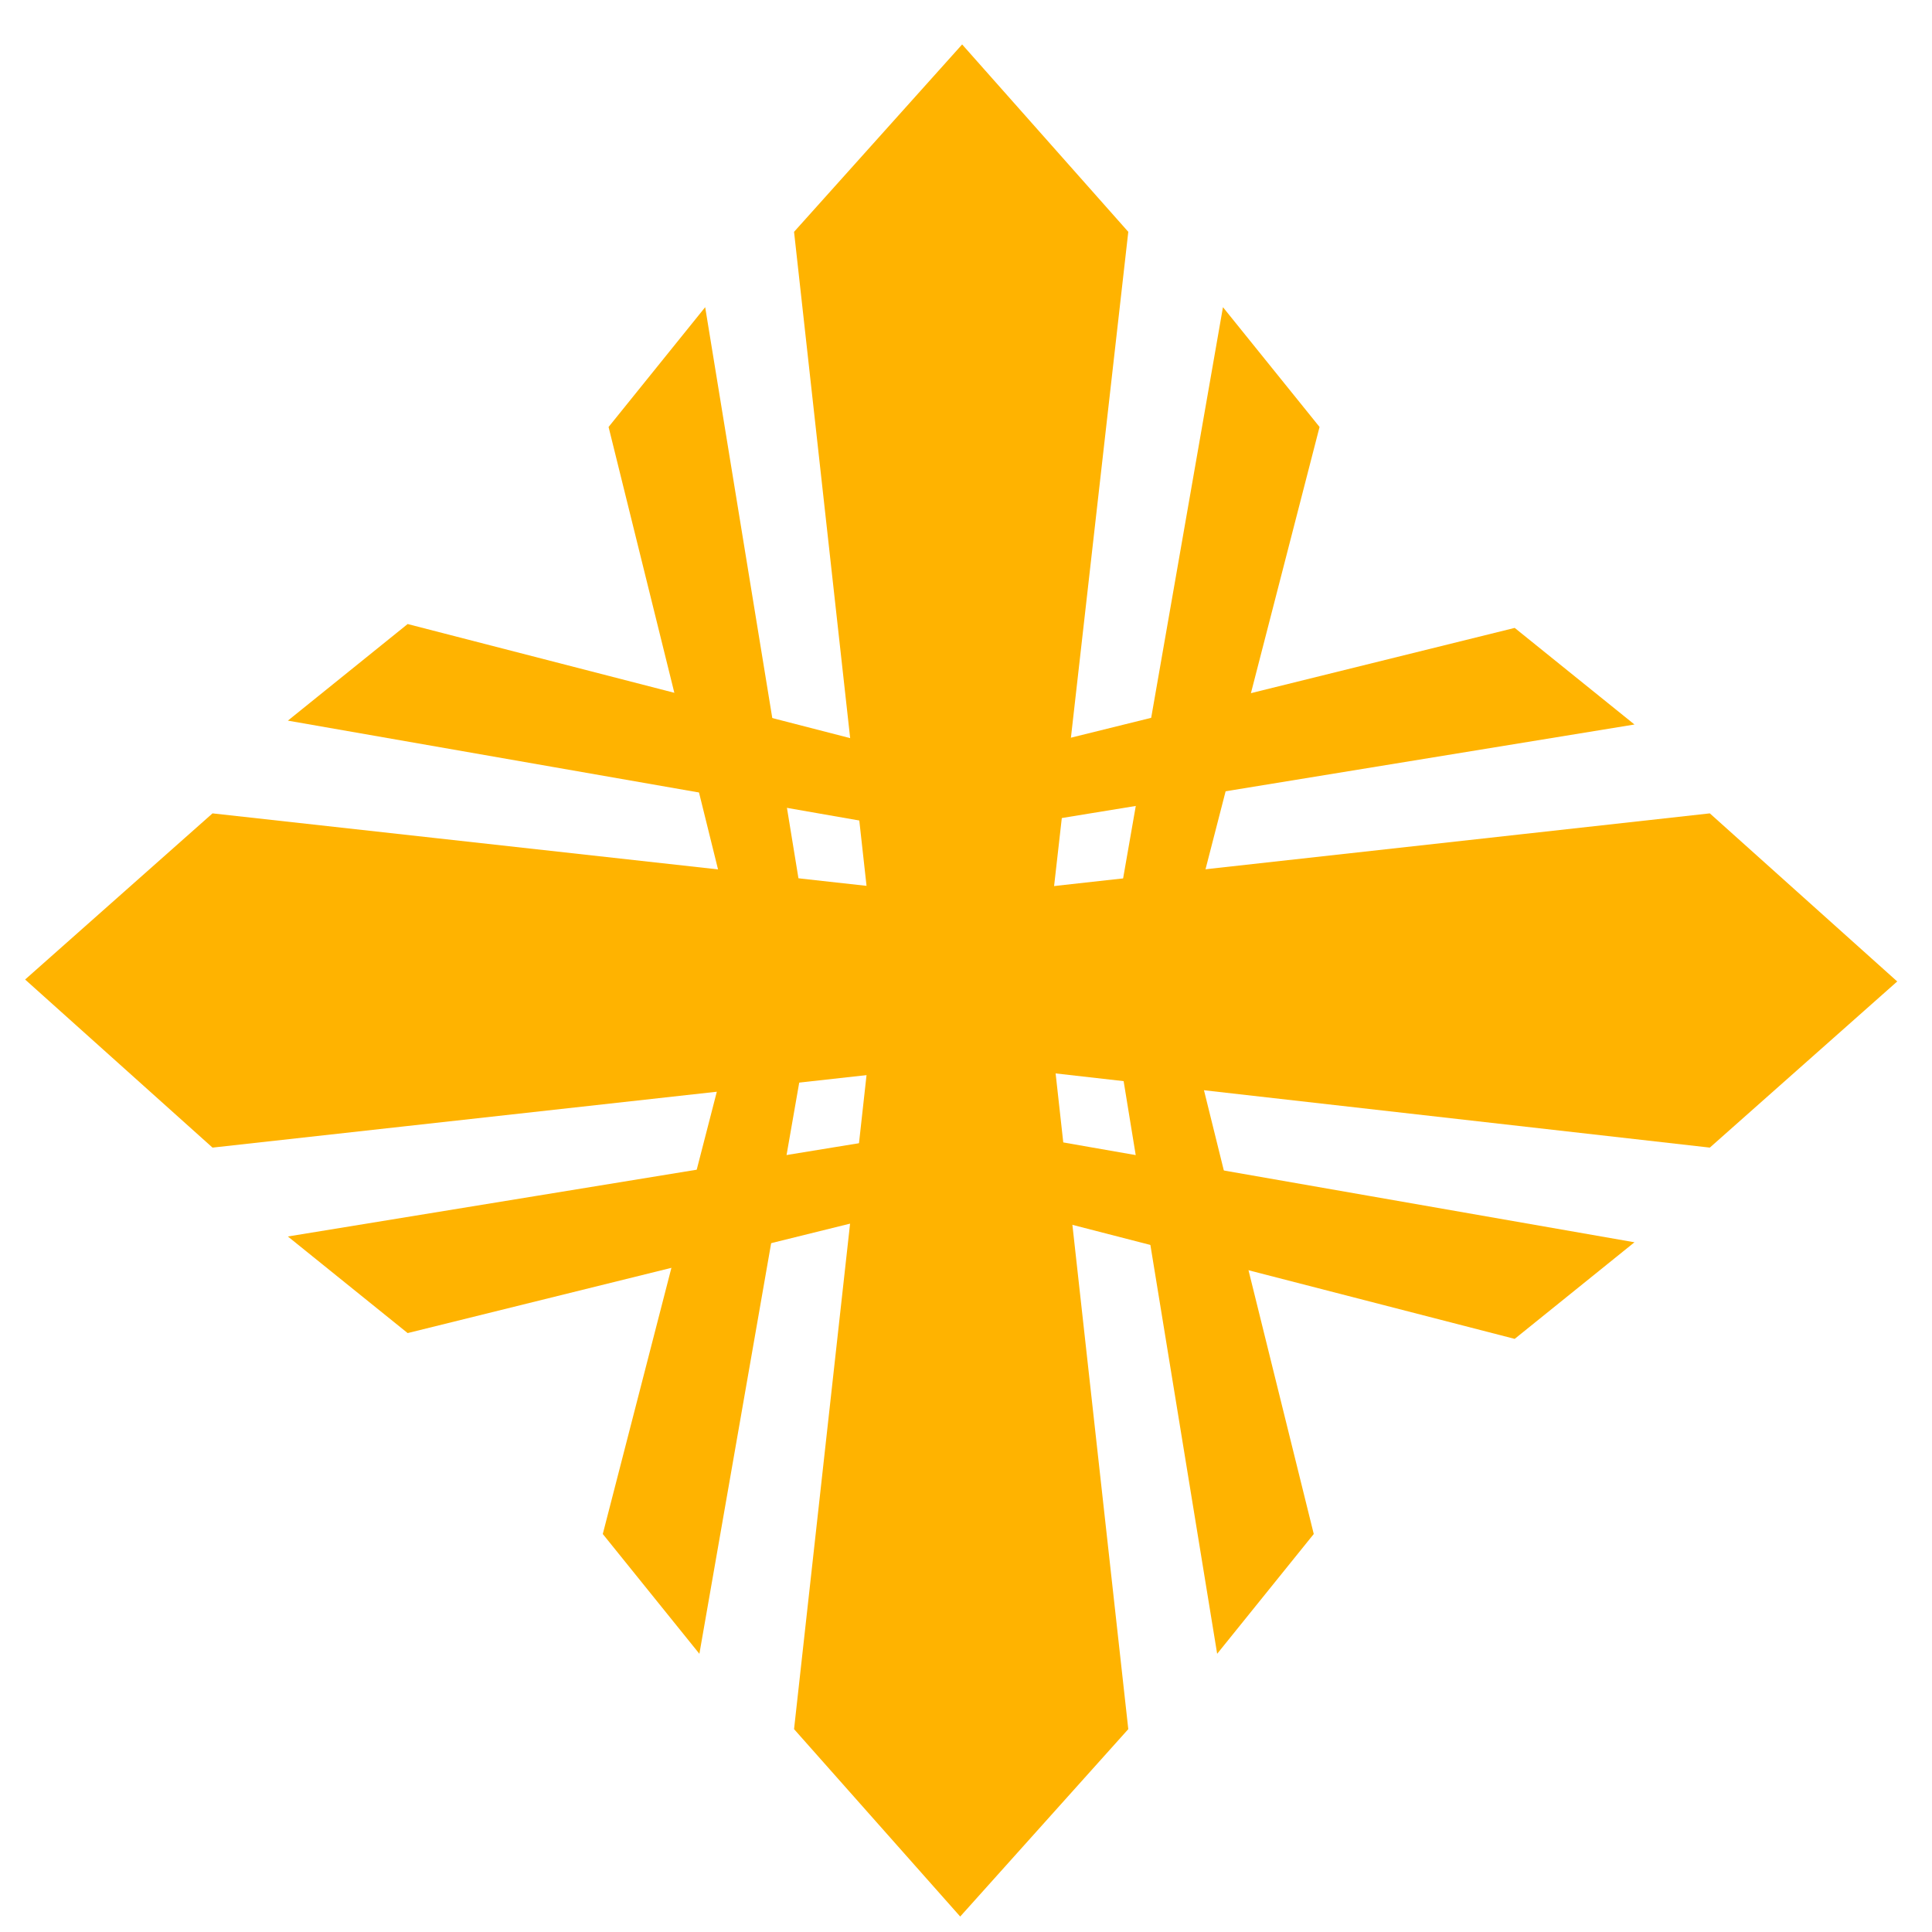
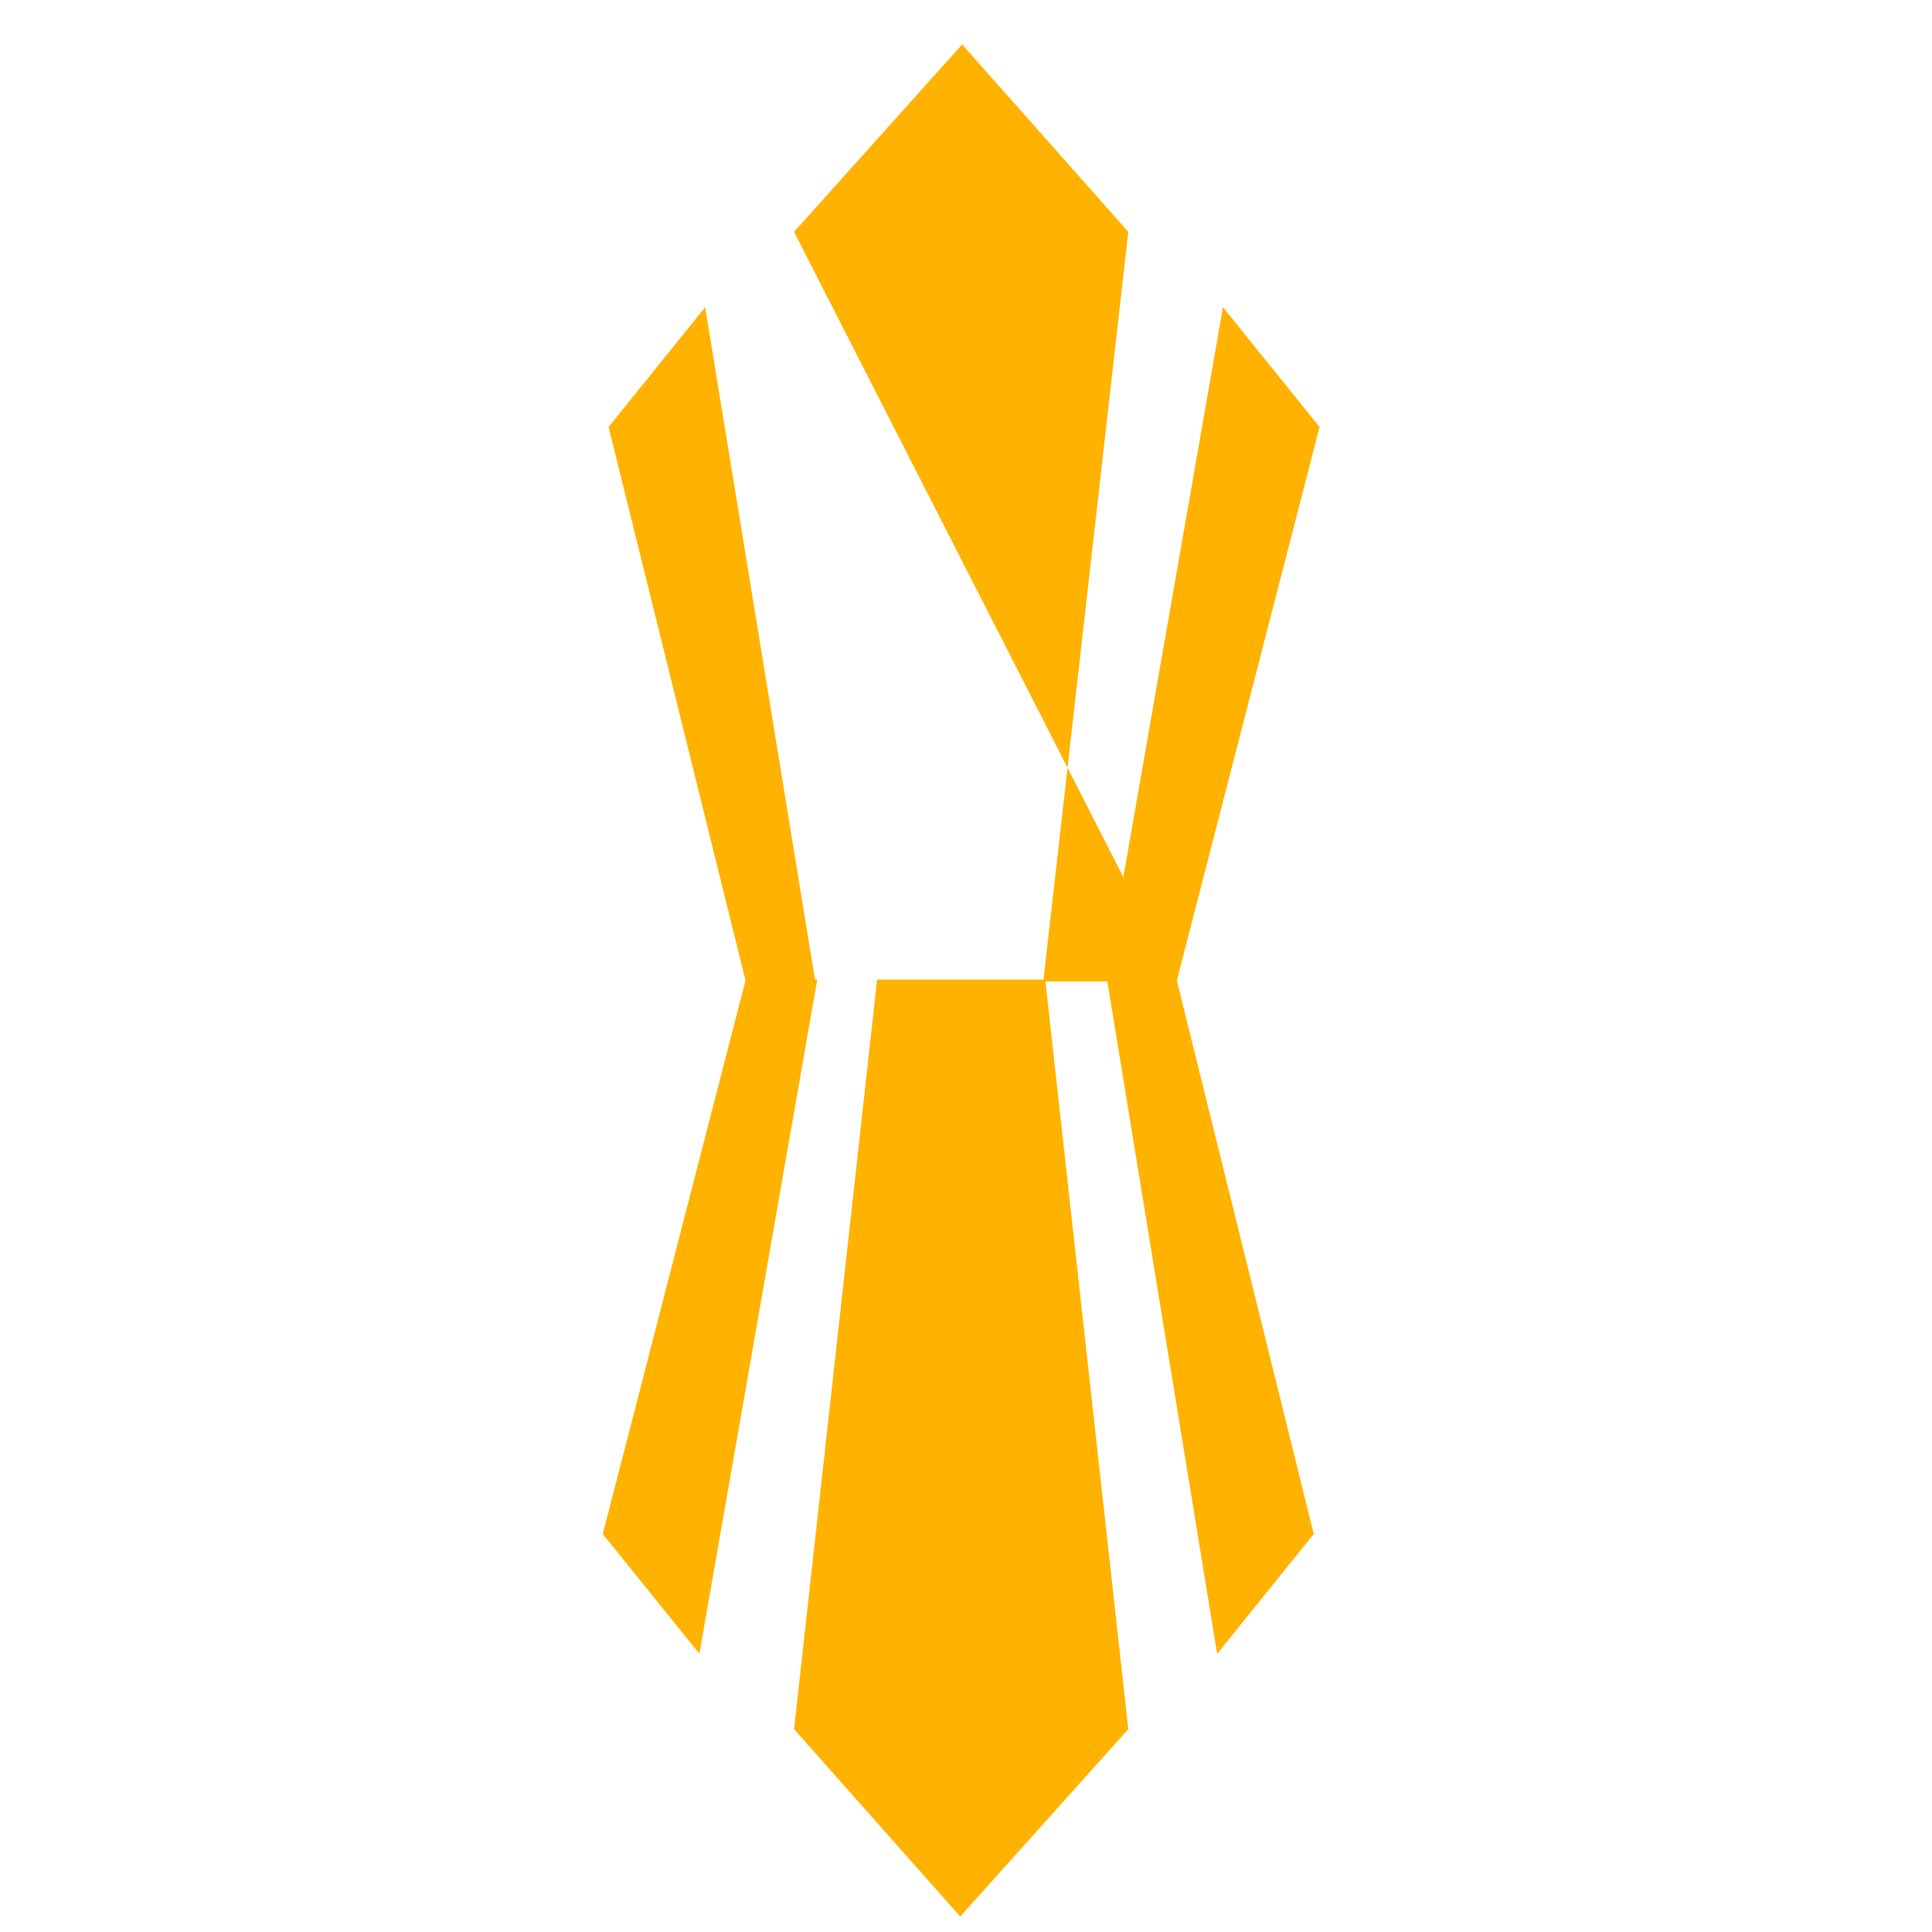
<svg xmlns="http://www.w3.org/2000/svg" version="1.1" id="Ebene_1" x="0px" y="0px" viewBox="0 0 100 100" style="enable-background:new 0 0 100 100;" xml:space="preserve">
  <style type="text/css">
	.st0{fill:#FFB300;}
</style>
  <g>
    <g>
-       <path id="path426-7-1_00000048493382150998599440000016935327227559515307_" class="st0" d="M60.9,50.8l7.4-28.7l-5-6.2l-6.1,34.9    H60.9z M45.4,50.8L41.1,12l8.7-9.7l8.6,9.7L54,50.8H45.4z M38.6,50.8l-7.1-28.7l5-6.2l5.7,34.9H38.6L38.6,50.8z" />
+       <path id="path426-7-1_00000048493382150998599440000016935327227559515307_" class="st0" d="M60.9,50.8l7.4-28.7l-5-6.2l-6.1,34.9    H60.9z L41.1,12l8.7-9.7l8.6,9.7L54,50.8H45.4z M38.6,50.8l-7.1-28.7l5-6.2l5.7,34.9H38.6L38.6,50.8z" />
      <path id="path2879_00000162354450487374776370000010009366138967270063_" class="st0" d="M38.6,50.7l-7.4,28.7l5,6.2l6.1-34.9    C42.3,50.7,38.6,50.7,38.6,50.7z M54.1,50.7l4.3,38.8l-8.7,9.7l-8.6-9.7l4.3-38.8H54.1L54.1,50.7z M60.9,50.7L68,79.4l-5,6.2    l-5.7-34.9C57.3,50.7,60.9,50.7,60.9,50.7z" />
    </g>
    <g>
-       <path id="path426-7-1_00000040574756758315959380000006741018828532385976_" class="st0" d="M49.7,61.9l28.7,7.4l6.2-5l-34.9-6.1    C49.7,58.2,49.7,61.9,49.7,61.9z M49.7,46.4l38.8-4.3l9.7,8.7l-9.7,8.6L49.7,55V46.4z M49.7,39.6l28.7-7.1l6.2,5l-34.9,5.7    L49.7,39.6L49.7,39.6z" />
-       <path id="path2879_00000152957616738969774860000006444415130168322973_" class="st0" d="M49.8,39.7l-28.7-7.4l-6.2,5l34.9,6.1    V39.7z M49.8,55.1L11,59.4l-9.7-8.7l9.7-8.6l38.8,4.3V55.1L49.8,55.1z M49.8,61.9L21.1,69l-6.2-5l34.9-5.7    C49.8,58.3,49.8,61.9,49.8,61.9z" />
-     </g>
+       </g>
  </g>
</svg>